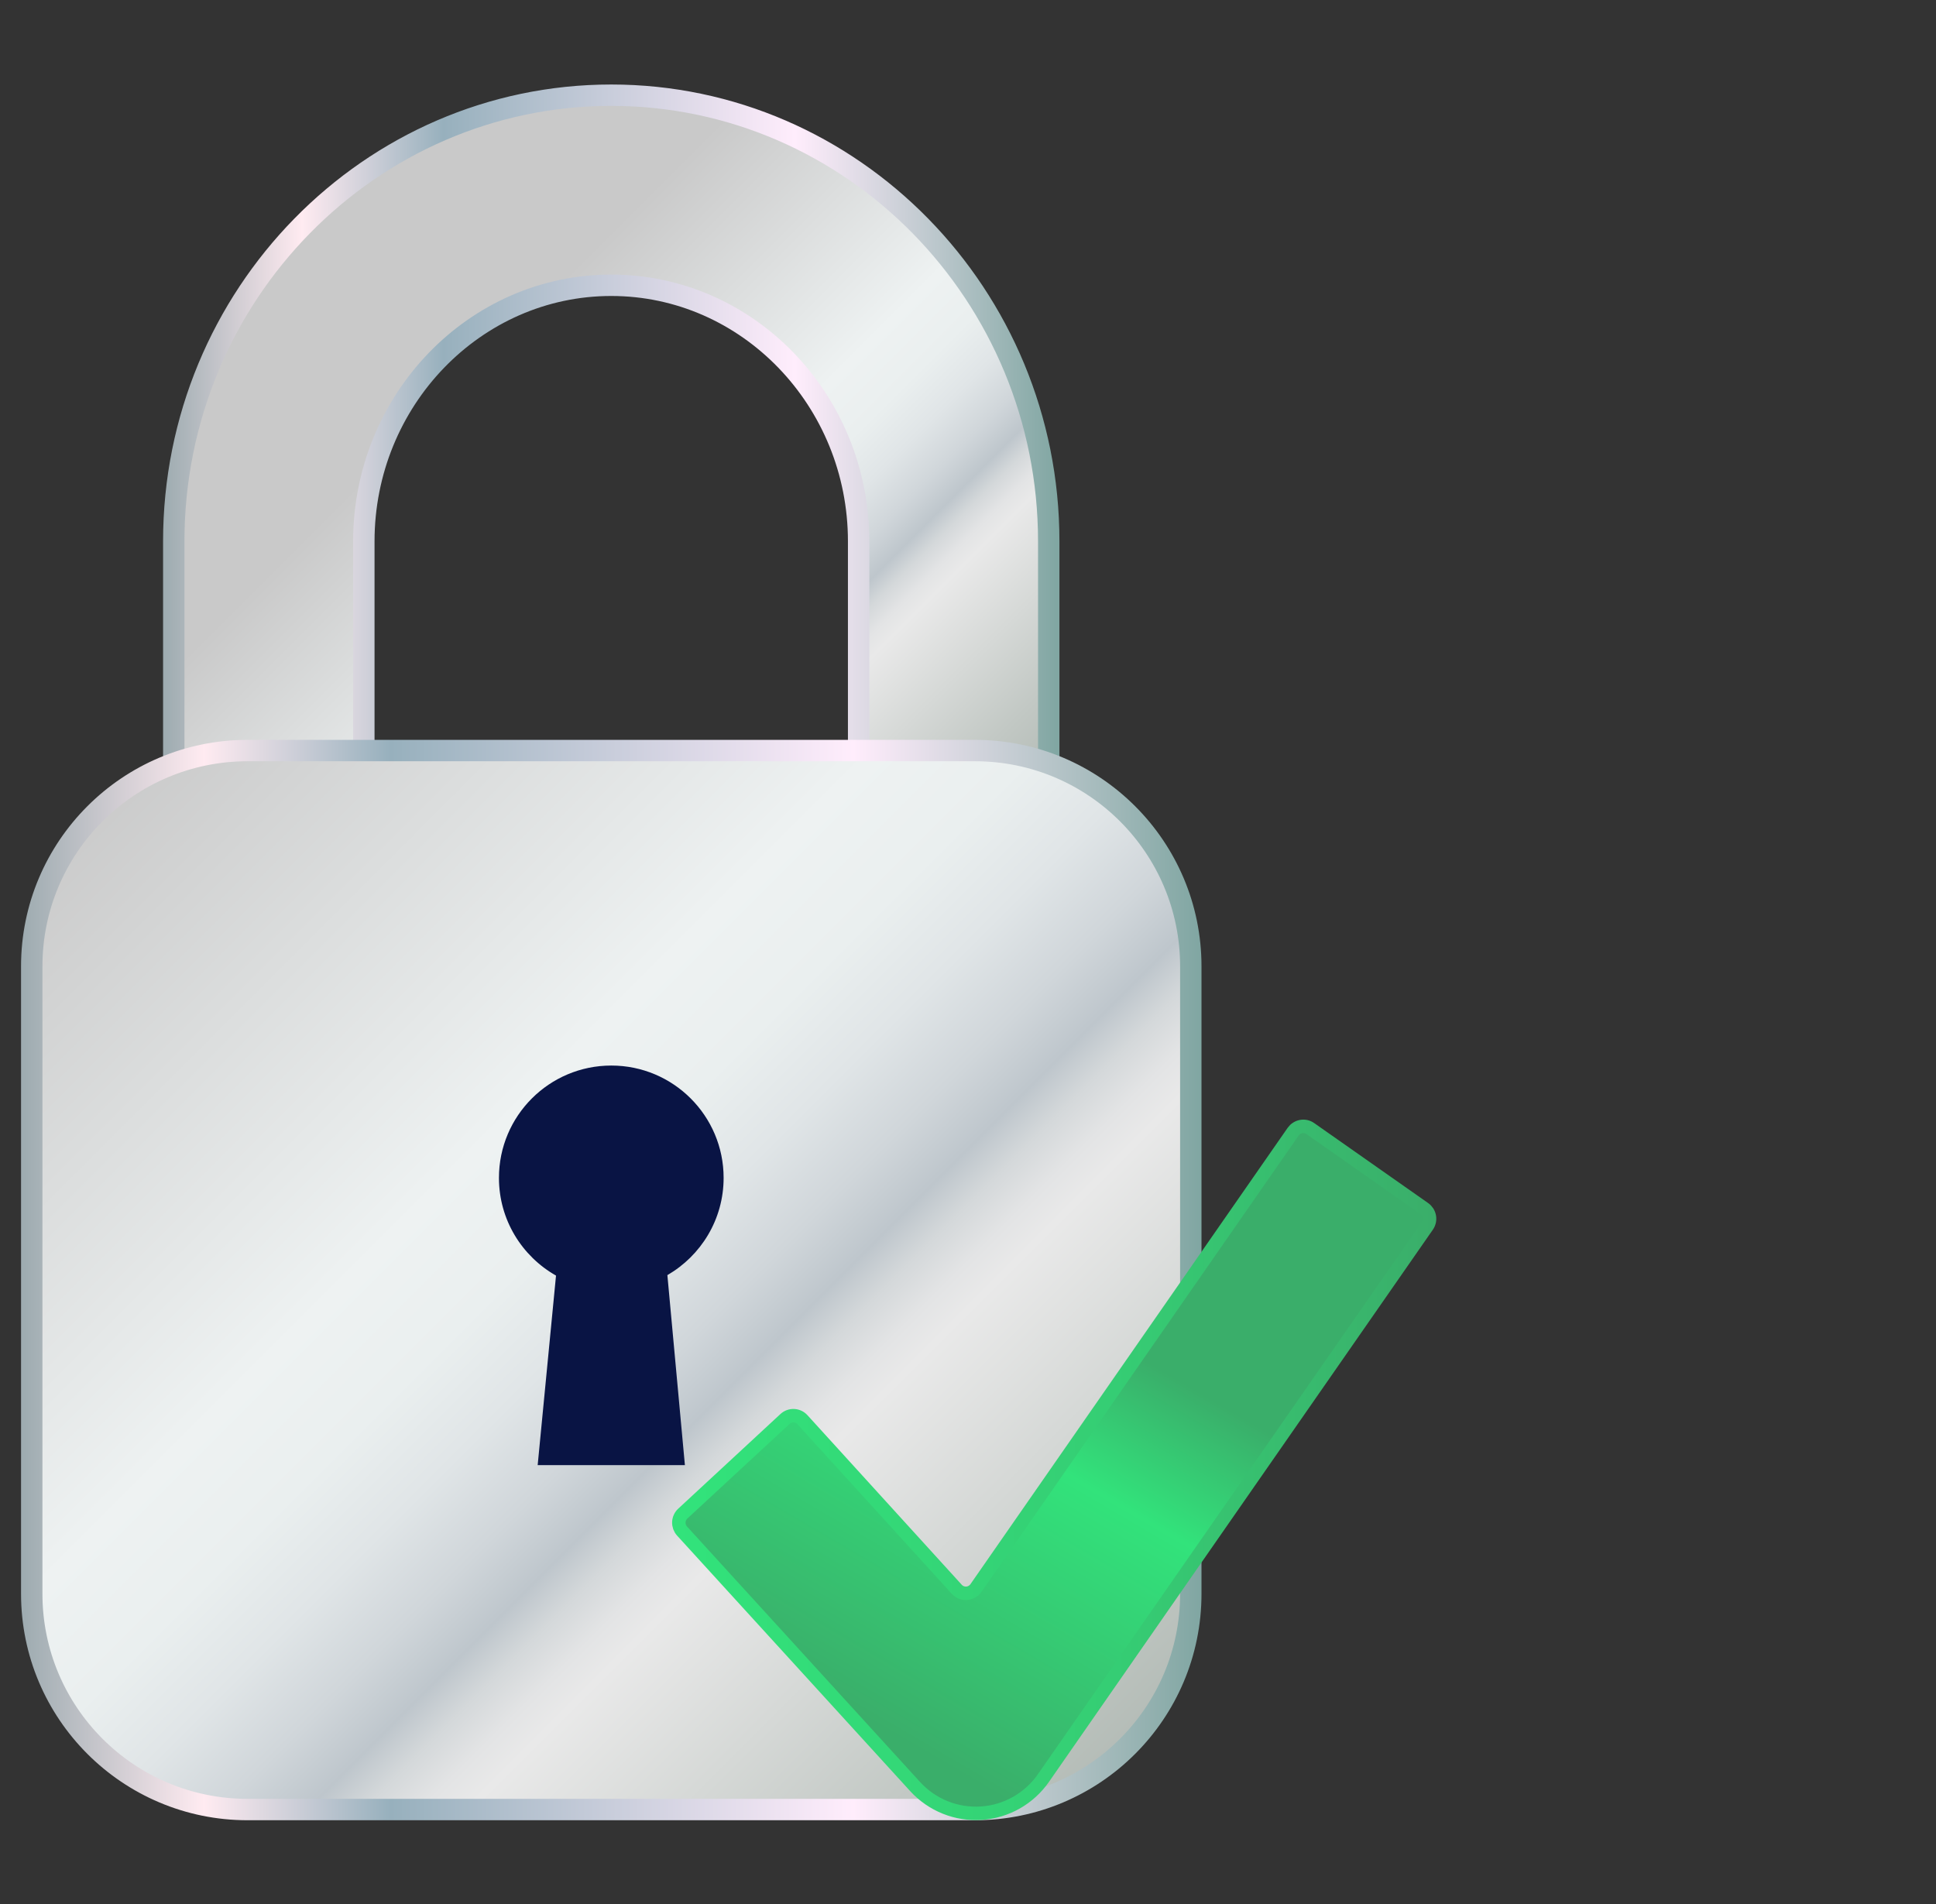
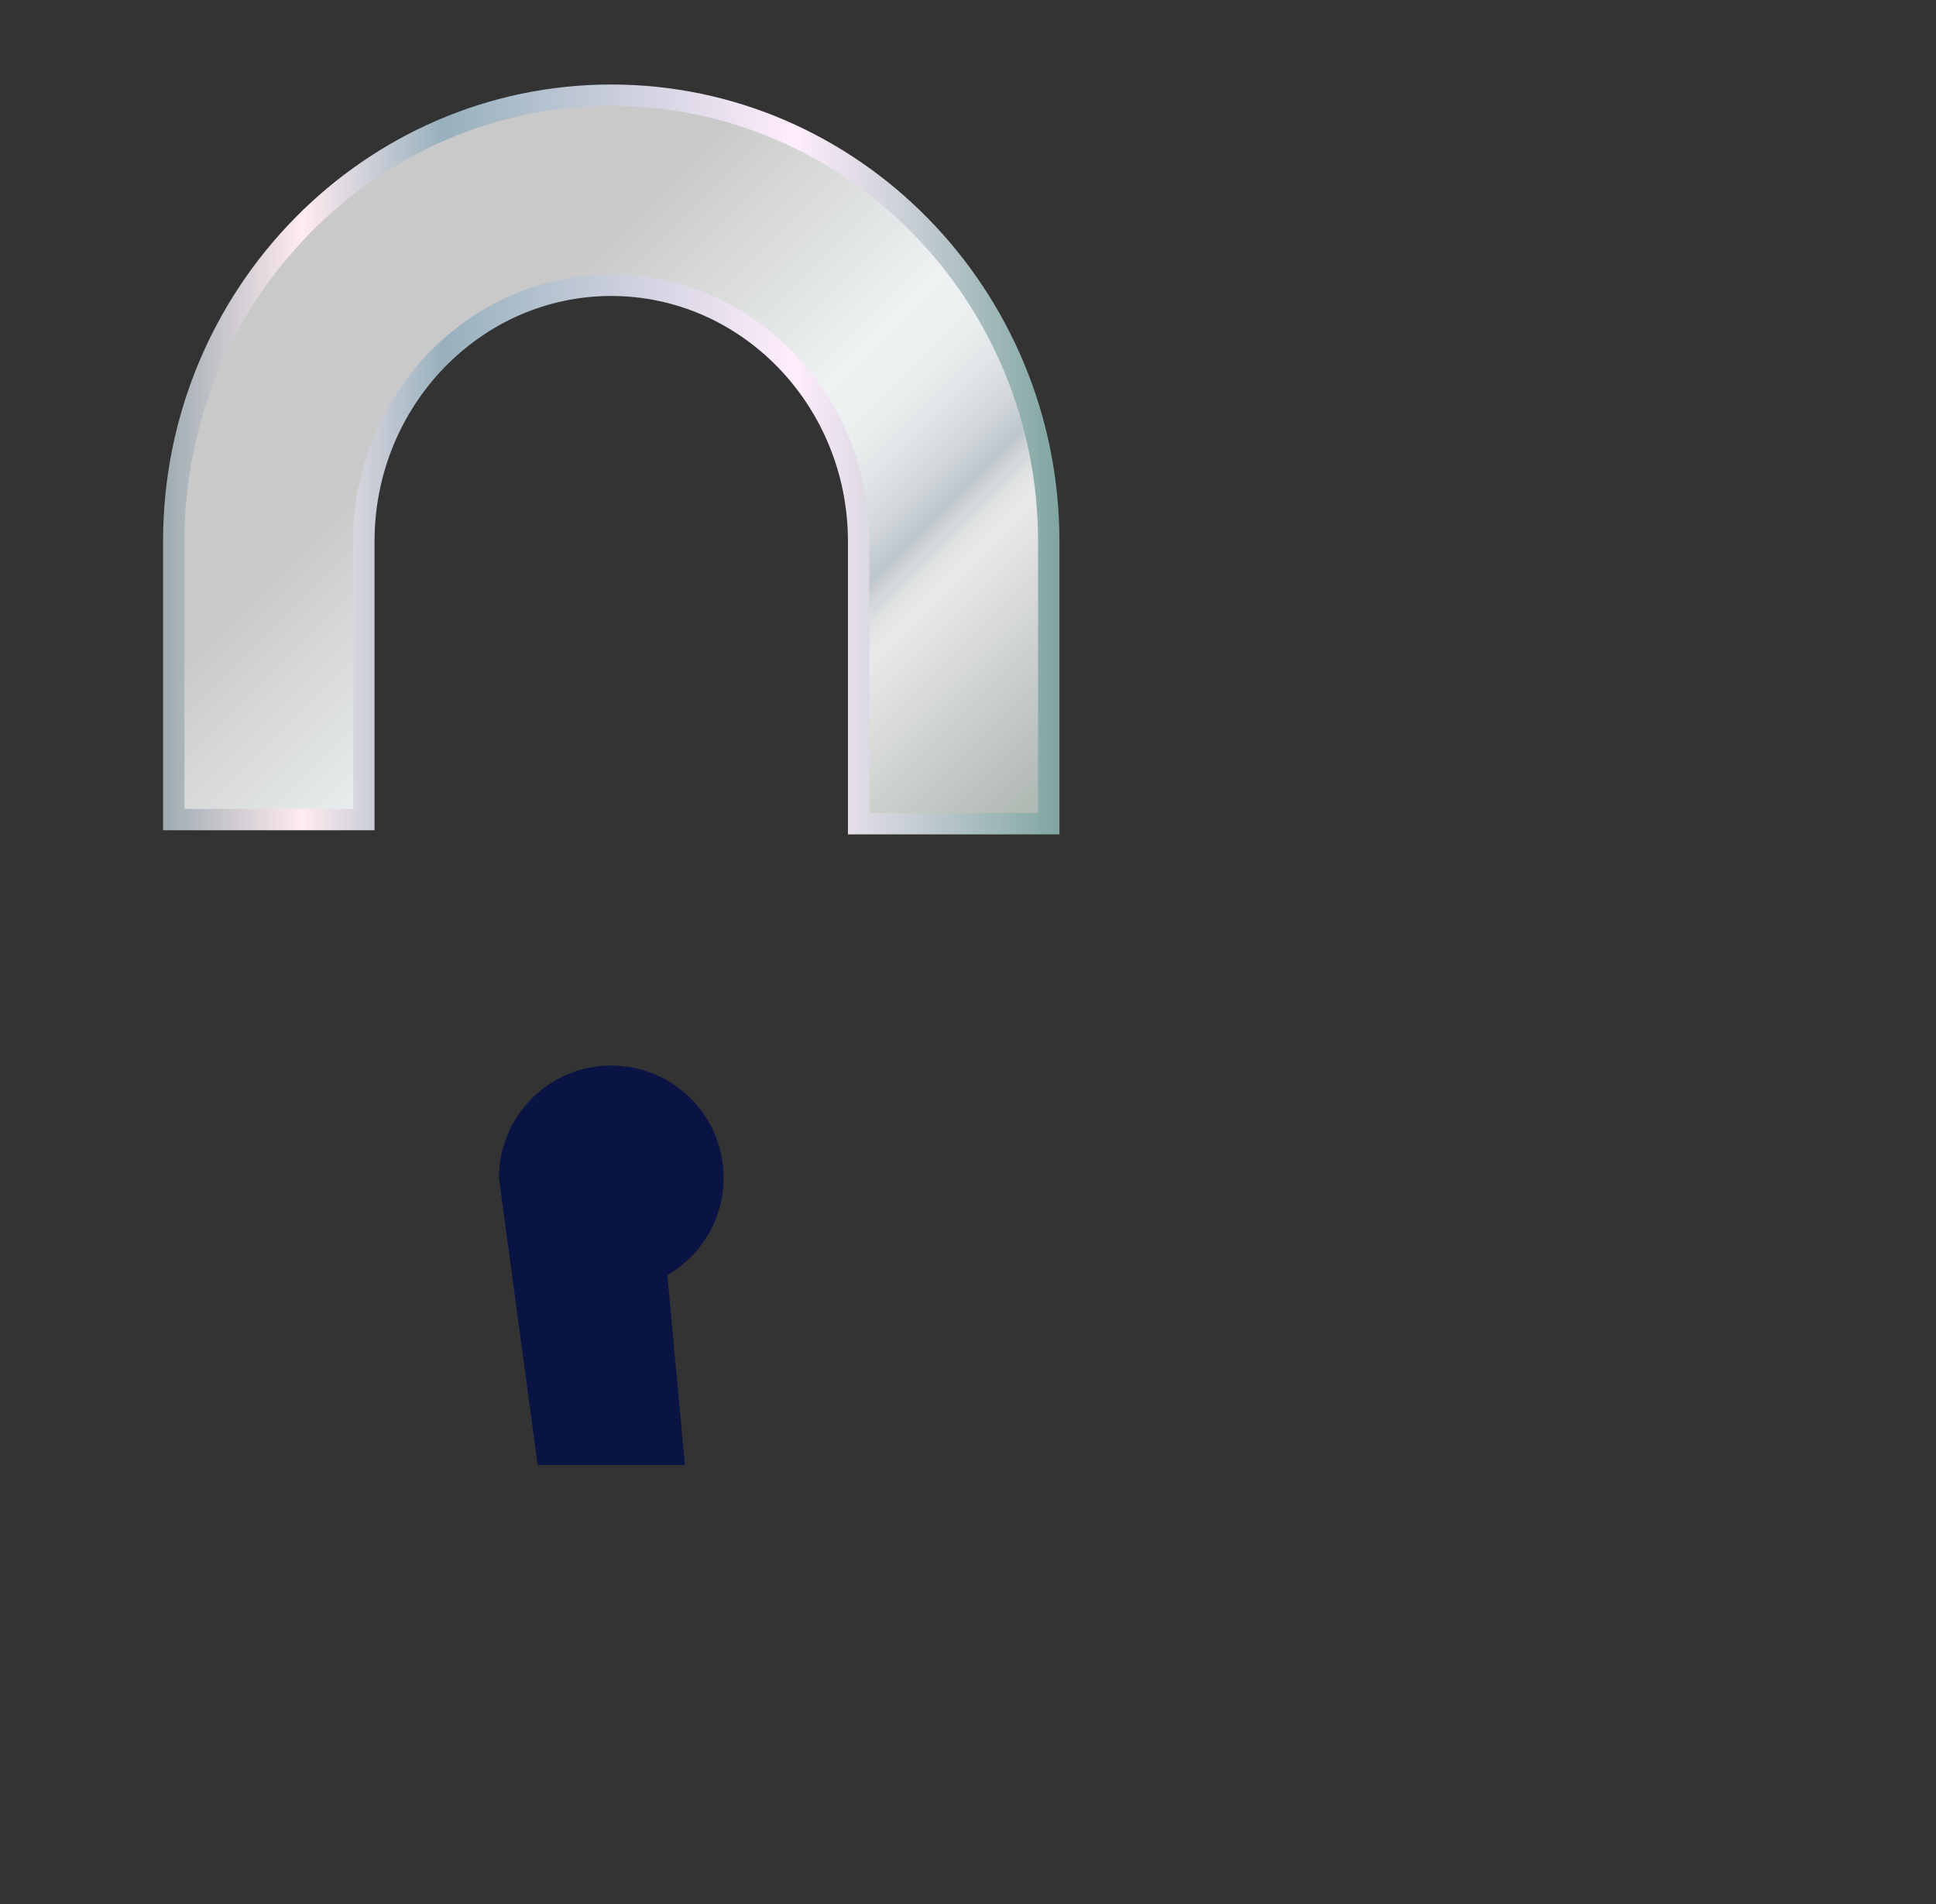
<svg xmlns="http://www.w3.org/2000/svg" width="61" height="60" viewBox="0 0 61 60" fill="none">
  <rect x="0" y="0" width="61" height="60" fill="#333333" stroke="none" />
  <path d="M33.044 25.956H27.054V17.059C27.054 12.61 23.558 8.99 19.259 8.99C14.961 8.99 11.464 12.61 11.464 17.059V25.827H5.475V17.059C5.475 9.307 11.659 3 19.259 3C26.861 3 33.044 9.307 33.044 17.059V25.956Z" fill="url(#paint0_linear_27386_53643)" stroke="url(#paint1_linear_27386_53643)" stroke-width="0.674" stroke-miterlimit="10" />
-   <path d="M30.72 23.652H7.8C4.044 23.652 1 26.697 1 30.452V50.223C1 53.978 4.044 57.023 7.8 57.023H30.72C34.475 57.023 37.52 53.978 37.52 50.223V30.452C37.52 26.697 34.475 23.652 30.72 23.652Z" fill="url(#paint2_linear_27386_53643)" stroke="url(#paint3_linear_27386_53643)" stroke-width="0.674" stroke-miterlimit="10" />
-   <path d="M22.8 37.118C22.8 35.163 21.215 33.578 19.261 33.578C17.306 33.578 15.721 35.163 15.721 37.118C15.721 38.439 16.446 39.589 17.519 40.197L16.941 46.17H21.58L21.028 40.182C22.086 39.57 22.8 38.428 22.8 37.118Z" fill="#091444" />
-   <path d="M28.836 56.301L21.491 48.248C21.457 48.211 21.43 48.166 21.412 48.118C21.395 48.07 21.387 48.019 21.389 47.968C21.391 47.917 21.403 47.866 21.425 47.82C21.446 47.773 21.476 47.731 21.514 47.697L24.734 44.715C24.81 44.644 24.911 44.607 25.014 44.612C25.116 44.616 25.213 44.661 25.283 44.737L30.147 50.083C30.186 50.126 30.234 50.159 30.288 50.181C30.342 50.202 30.401 50.212 30.458 50.208C30.516 50.204 30.573 50.187 30.623 50.158C30.674 50.129 30.718 50.09 30.751 50.042L40.746 35.661C40.776 35.619 40.813 35.583 40.856 35.556C40.899 35.528 40.947 35.509 40.997 35.5C41.047 35.491 41.099 35.492 41.149 35.503C41.198 35.514 41.245 35.535 41.287 35.565L44.877 38.085C44.919 38.115 44.954 38.152 44.982 38.195C45.009 38.238 45.028 38.287 45.037 38.337C45.046 38.388 45.045 38.439 45.034 38.489C45.023 38.539 45.002 38.587 44.973 38.629L32.879 56.027C32.657 56.348 32.365 56.614 32.027 56.806C31.688 56.998 31.311 57.112 30.923 57.138C30.535 57.164 30.146 57.103 29.785 56.958C29.424 56.813 29.1 56.589 28.836 56.301Z" fill="url(#paint4_linear_27386_53643)" stroke="url(#paint5_linear_27386_53643)" stroke-width="0.424" stroke-miterlimit="10" />
+   <path d="M22.8 37.118C22.8 35.163 21.215 33.578 19.261 33.578C17.306 33.578 15.721 35.163 15.721 37.118L16.941 46.17H21.58L21.028 40.182C22.086 39.57 22.8 38.428 22.8 37.118Z" fill="#091444" />
  <defs>
    <linearGradient id="paint0_linear_27386_53643" x1="33.841" y1="33.077" x2="12.66" y2="11.896" gradientUnits="userSpaceOnUse">
      <stop offset="0.001" stop-color="#87968C" />
      <stop offset="0.098" stop-color="#97A39B" />
      <stop offset="0.289" stop-color="#C2C8C4" />
      <stop offset="0.443" stop-color="#E9E9E9" />
      <stop offset="0.46" stop-color="#E3E4E5" />
      <stop offset="0.481" stop-color="#D4D8DA" />
      <stop offset="0.501" stop-color="#BEC6CC" />
      <stop offset="0.533" stop-color="#D0D6DA" />
      <stop offset="0.575" stop-color="#E0E5E7" />
      <stop offset="0.621" stop-color="#EAEFEF" />
      <stop offset="0.679" stop-color="#EEF2F2" />
      <stop offset="0.954" stop-color="#C9C9C9" />
    </linearGradient>
    <linearGradient id="paint1_linear_27386_53643" x1="5.138" y1="14.478" x2="33.381" y2="14.478" gradientUnits="userSpaceOnUse">
      <stop stop-color="#9DABB0" />
      <stop offset="0.155" stop-color="#FFEBF1" />
      <stop offset="0.313" stop-color="#97B0BD" />
      <stop offset="0.705" stop-color="#FFEDFC" />
      <stop offset="1" stop-color="#80A6A2" />
    </linearGradient>
    <linearGradient id="paint2_linear_27386_53643" x1="44.547" y1="65.624" x2="1.183" y2="22.261" gradientUnits="userSpaceOnUse">
      <stop offset="0.001" stop-color="#87968C" />
      <stop offset="0.098" stop-color="#97A39B" />
      <stop offset="0.289" stop-color="#C2C8C4" />
      <stop offset="0.443" stop-color="#E9E9E9" />
      <stop offset="0.46" stop-color="#E3E4E5" />
      <stop offset="0.481" stop-color="#D4D8DA" />
      <stop offset="0.501" stop-color="#BEC6CC" />
      <stop offset="0.533" stop-color="#D0D6DA" />
      <stop offset="0.575" stop-color="#E0E5E7" />
      <stop offset="0.621" stop-color="#EAEFEF" />
      <stop offset="0.679" stop-color="#EEF2F2" />
      <stop offset="0.954" stop-color="#C9C9C9" />
    </linearGradient>
    <linearGradient id="paint3_linear_27386_53643" x1="0.663" y1="40.338" x2="37.856" y2="40.338" gradientUnits="userSpaceOnUse">
      <stop stop-color="#9DABB0" />
      <stop offset="0.155" stop-color="#FFEBF1" />
      <stop offset="0.313" stop-color="#97B0BD" />
      <stop offset="0.705" stop-color="#FFEDFC" />
      <stop offset="1" stop-color="#80A6A2" />
    </linearGradient>
    <linearGradient id="paint4_linear_27386_53643" x1="23.478" y1="53.965" x2="31.525" y2="40.212" gradientUnits="userSpaceOnUse">
      <stop offset="0.11" stop-color="#3AAE6A" />
      <stop offset="0.729" stop-color="#32E37B" />
      <stop offset="1" stop-color="#3AAE6A" />
    </linearGradient>
    <linearGradient id="paint5_linear_27386_53643" x1="21.274" y1="46.319" x2="45.158" y2="46.319" gradientUnits="userSpaceOnUse">
      <stop stop-color="#32E37B" />
      <stop offset="0.568" stop-color="#35CE74" />
      <stop offset="1" stop-color="#3AAE6A" />
    </linearGradient>
  </defs>
</svg>